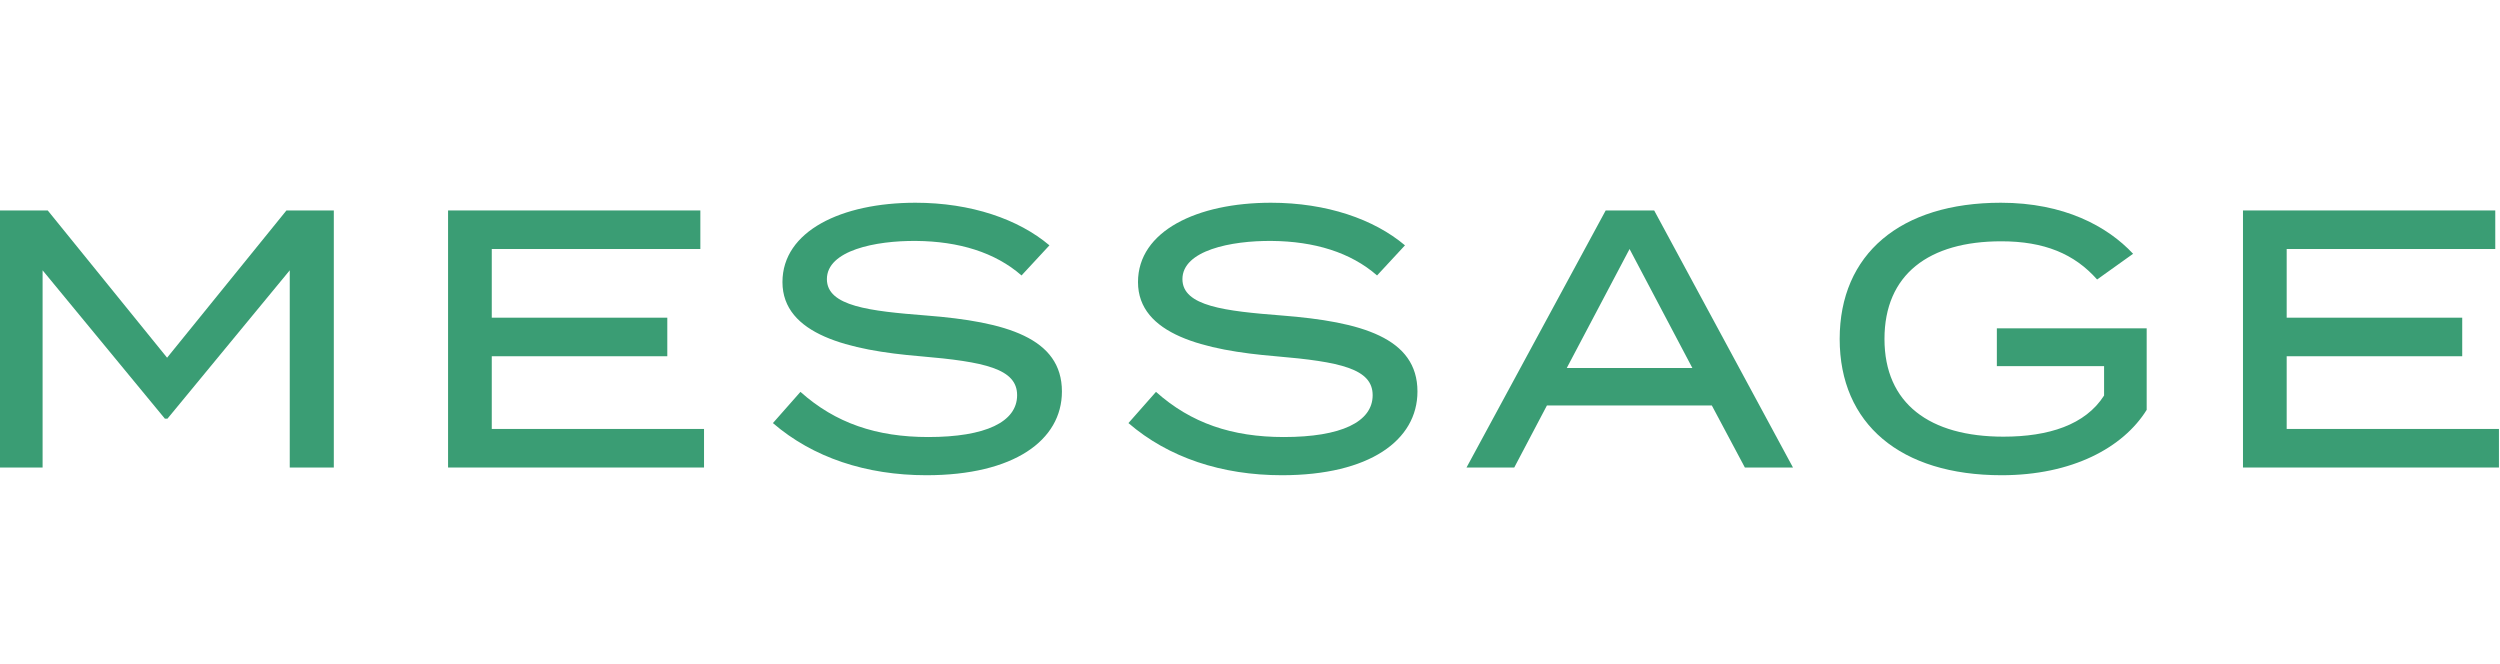
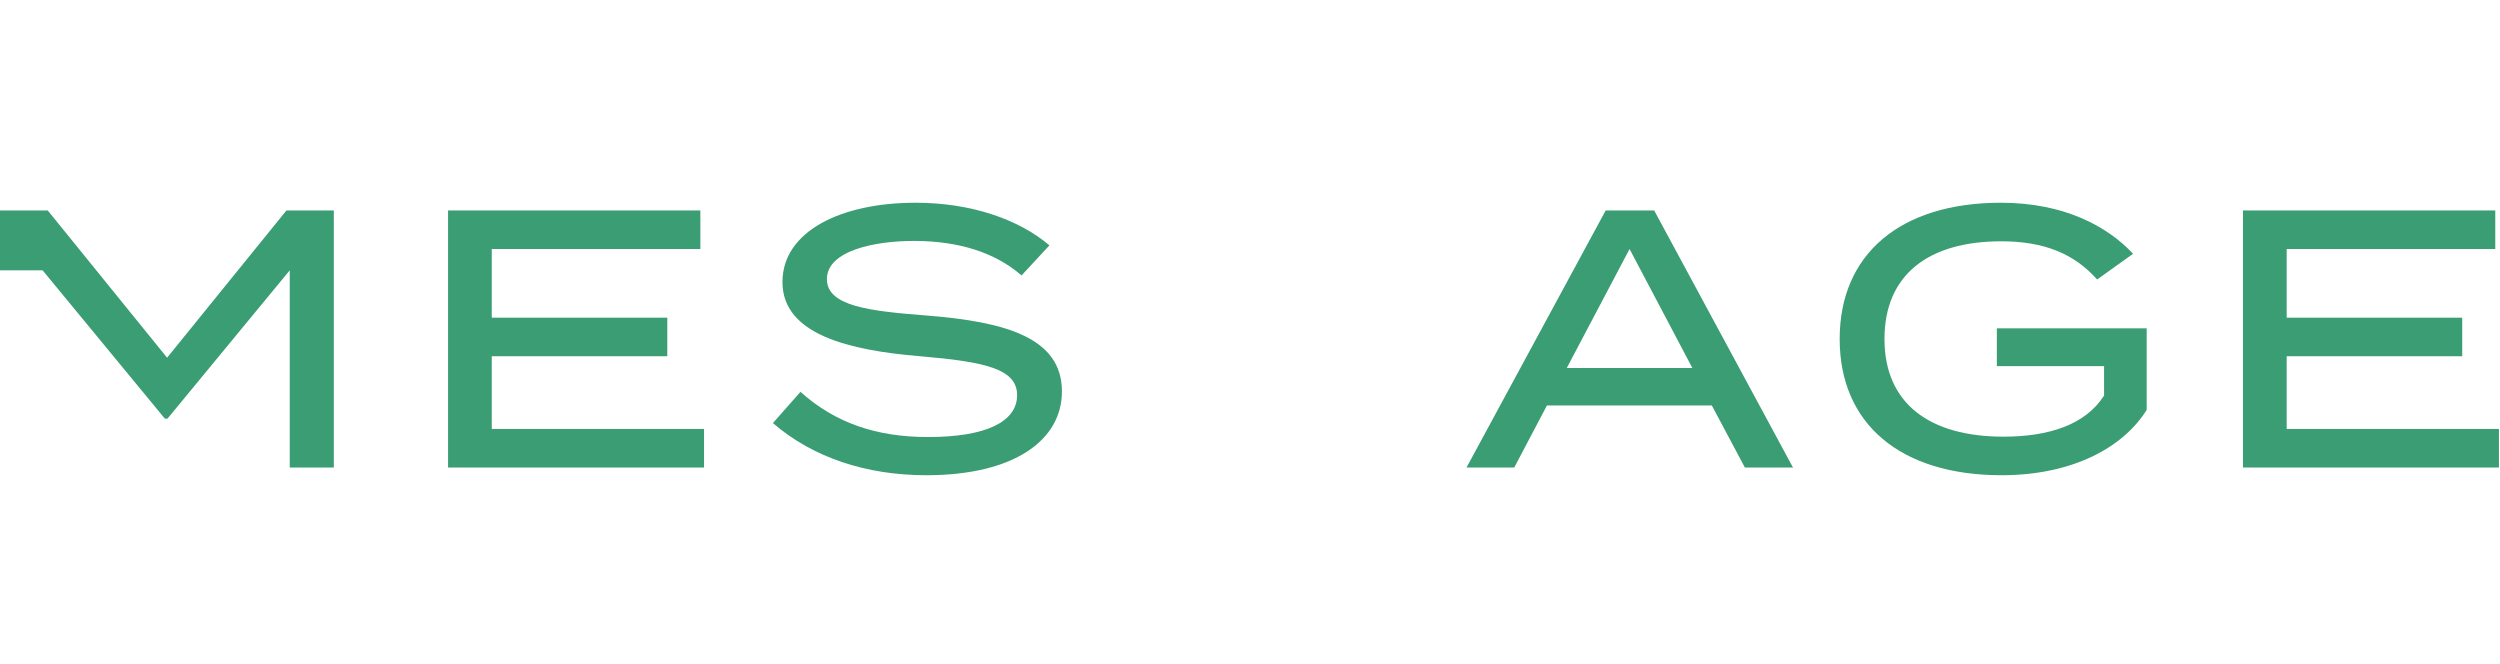
<svg xmlns="http://www.w3.org/2000/svg" width="177" height="47" viewBox="0 0 177 47" fill="none">
  <path d="M161.897 30.37H176.925V33.1H158.803V14.9H176.665V17.63H161.897V22.492H174.325V25.222H161.897V30.37Z" fill="#3A9D74" />
  <path d="M151.985 23.246V29.018C150.321 31.696 146.707 33.646 141.715 33.646C134.539 33.646 130.249 30.006 130.249 24C130.249 17.994 134.539 14.354 141.663 14.354C146.135 14.354 149.203 16.018 151.023 17.968L148.475 19.788C146.863 17.968 144.731 17.084 141.689 17.084C136.567 17.084 133.421 19.424 133.421 24C133.421 28.576 136.619 30.916 141.845 30.916C145.043 30.916 147.643 30.084 148.969 28.004V25.924H141.377V23.246H151.985Z" fill="#3A9D74" />
  <path d="M123.537 33.1L121.197 28.706H109.523L107.209 33.1H103.829L113.683 14.9H117.115L126.943 33.1H123.537ZM110.927 26.054H119.819L115.373 17.63L110.927 26.054Z" fill="#3A9D74" />
-   <path d="M90.736 22.336C96.404 22.778 100.356 23.922 100.356 27.718C100.356 31.176 96.95 33.646 90.762 33.646C86.498 33.646 82.728 32.398 79.894 29.954L81.844 27.744C84.314 29.954 87.226 30.942 90.892 30.942C94.948 30.942 97.184 29.876 97.184 27.978C97.184 26.106 94.896 25.612 90.32 25.222C85.302 24.806 80.57 23.688 80.57 19.97C80.57 16.356 84.756 14.354 89.982 14.354C93.934 14.354 97.288 15.524 99.472 17.37L97.496 19.502C95.624 17.864 93.05 17.084 90.034 17.058C87.148 17.032 83.716 17.734 83.716 19.762C83.716 21.686 86.758 22.024 90.736 22.336Z" fill="#3A9D74" />
  <path d="M65.564 22.336C71.232 22.778 75.184 23.922 75.184 27.718C75.184 31.176 71.778 33.646 65.59 33.646C61.326 33.646 57.556 32.398 54.722 29.954L56.672 27.744C59.142 29.954 62.054 30.942 65.72 30.942C69.776 30.942 72.012 29.876 72.012 27.978C72.012 26.106 69.724 25.612 65.148 25.222C60.13 24.806 55.398 23.688 55.398 19.97C55.398 16.356 59.584 14.354 64.81 14.354C68.762 14.354 72.116 15.524 74.3 17.37L72.324 19.502C70.452 17.864 67.878 17.084 64.862 17.058C61.976 17.032 58.544 17.734 58.544 19.762C58.544 21.686 61.586 22.024 65.564 22.336Z" fill="#3A9D74" />
  <path d="M34.817 30.37H49.845V33.1H31.723V14.9H49.585V17.63H34.817V22.492H47.245V25.222H34.817V30.37Z" fill="#3A9D74" />
-   <path d="M20.28 14.9H23.634V33.1H20.514V19.138L11.856 29.642H11.674L3.016 19.138V33.1H0V14.9H3.38L11.83 25.326L20.28 14.9Z" fill="#3A9D74" />
+   <path d="M20.28 14.9H23.634V33.1H20.514V19.138L11.856 29.642H11.674L3.016 19.138H0V14.9H3.38L11.83 25.326L20.28 14.9Z" fill="#3A9D74" />
</svg>